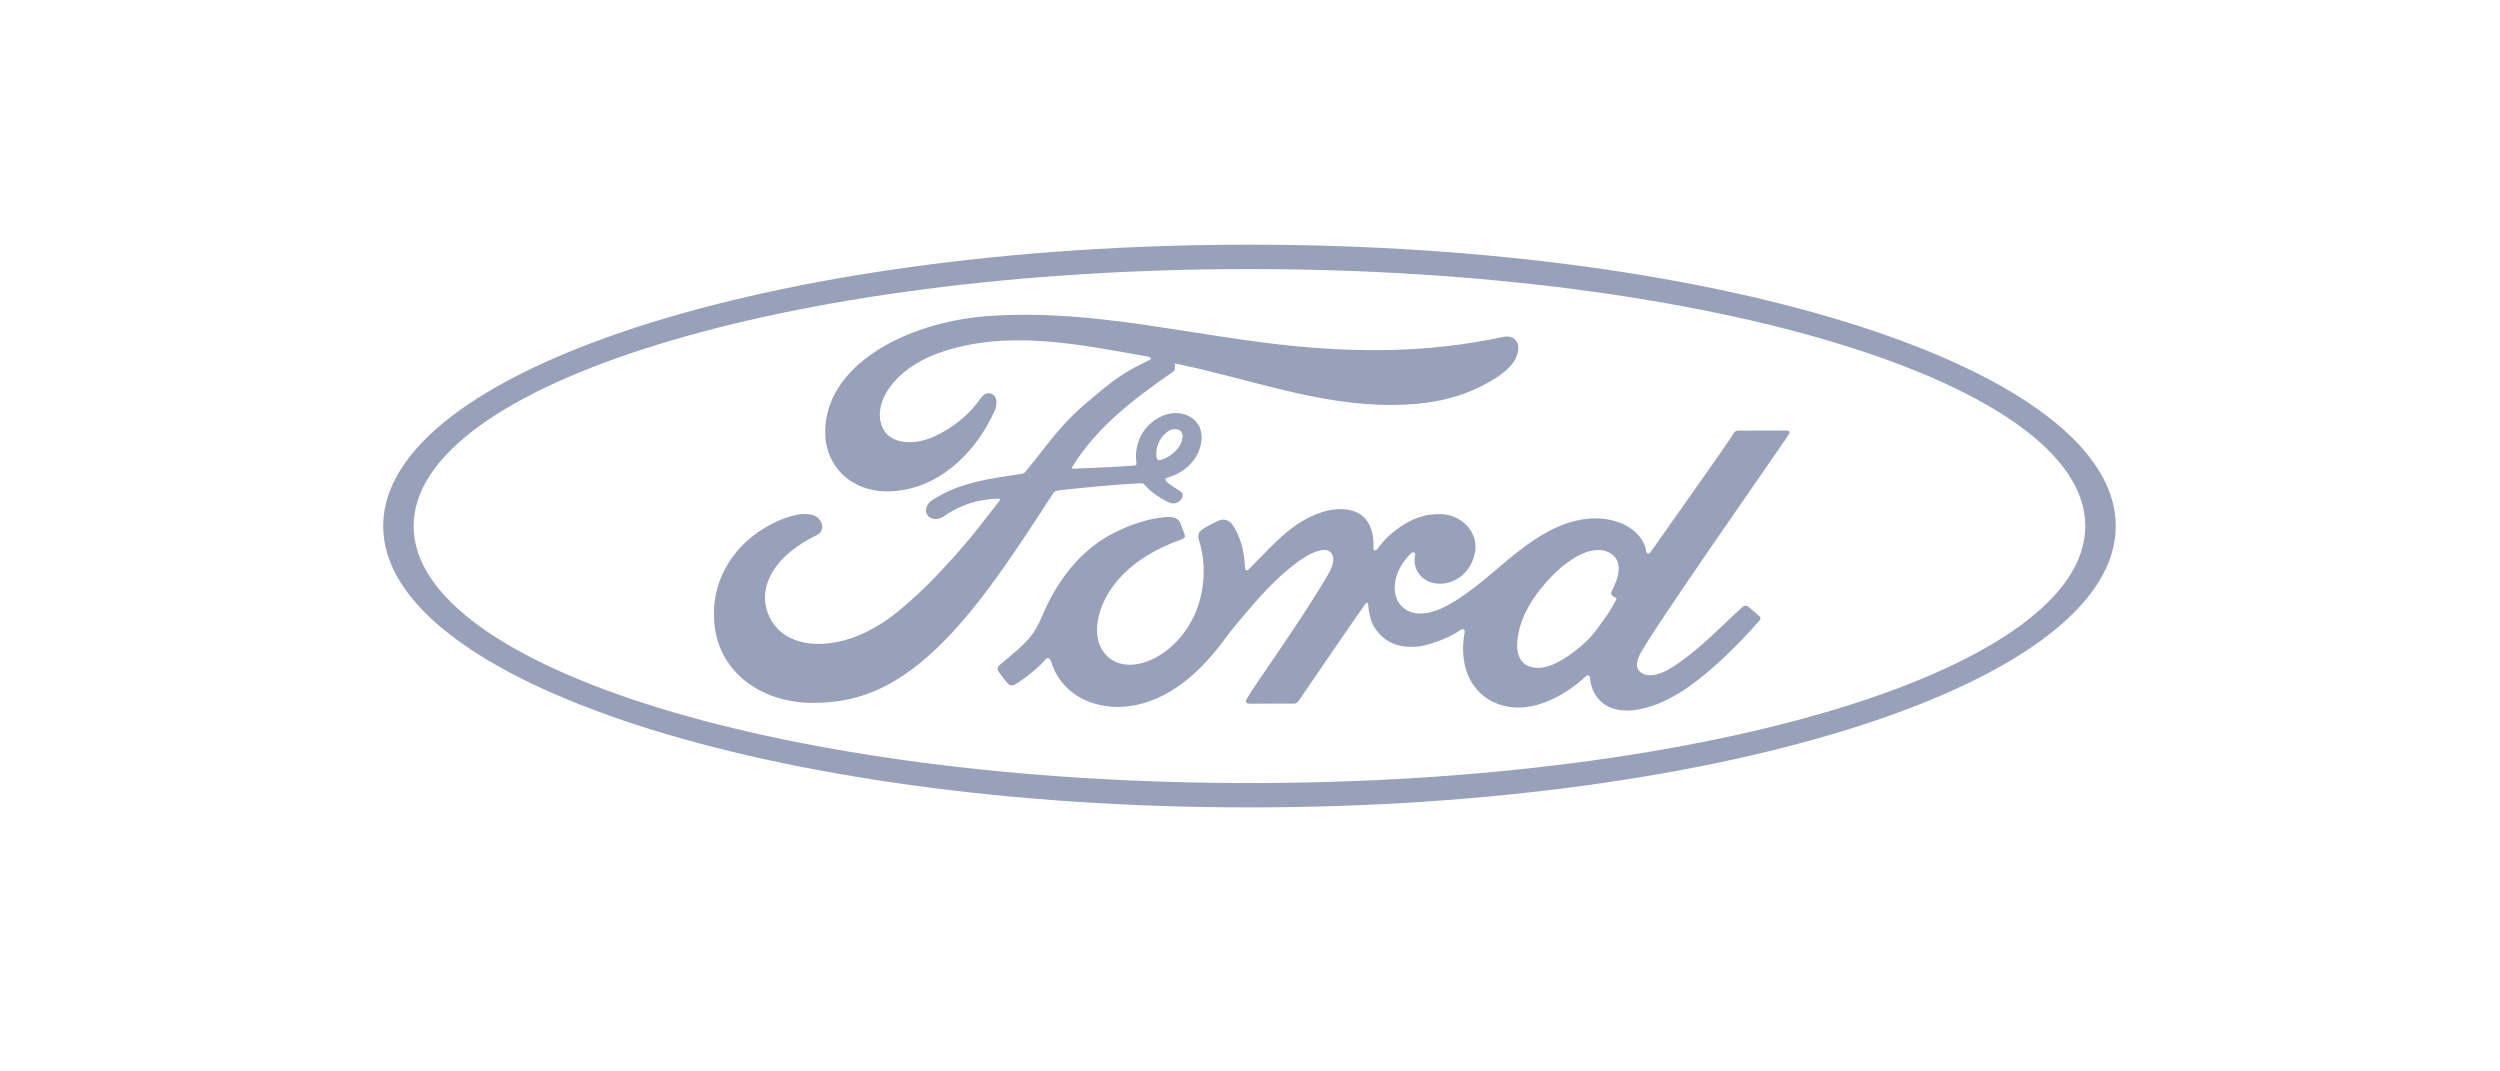
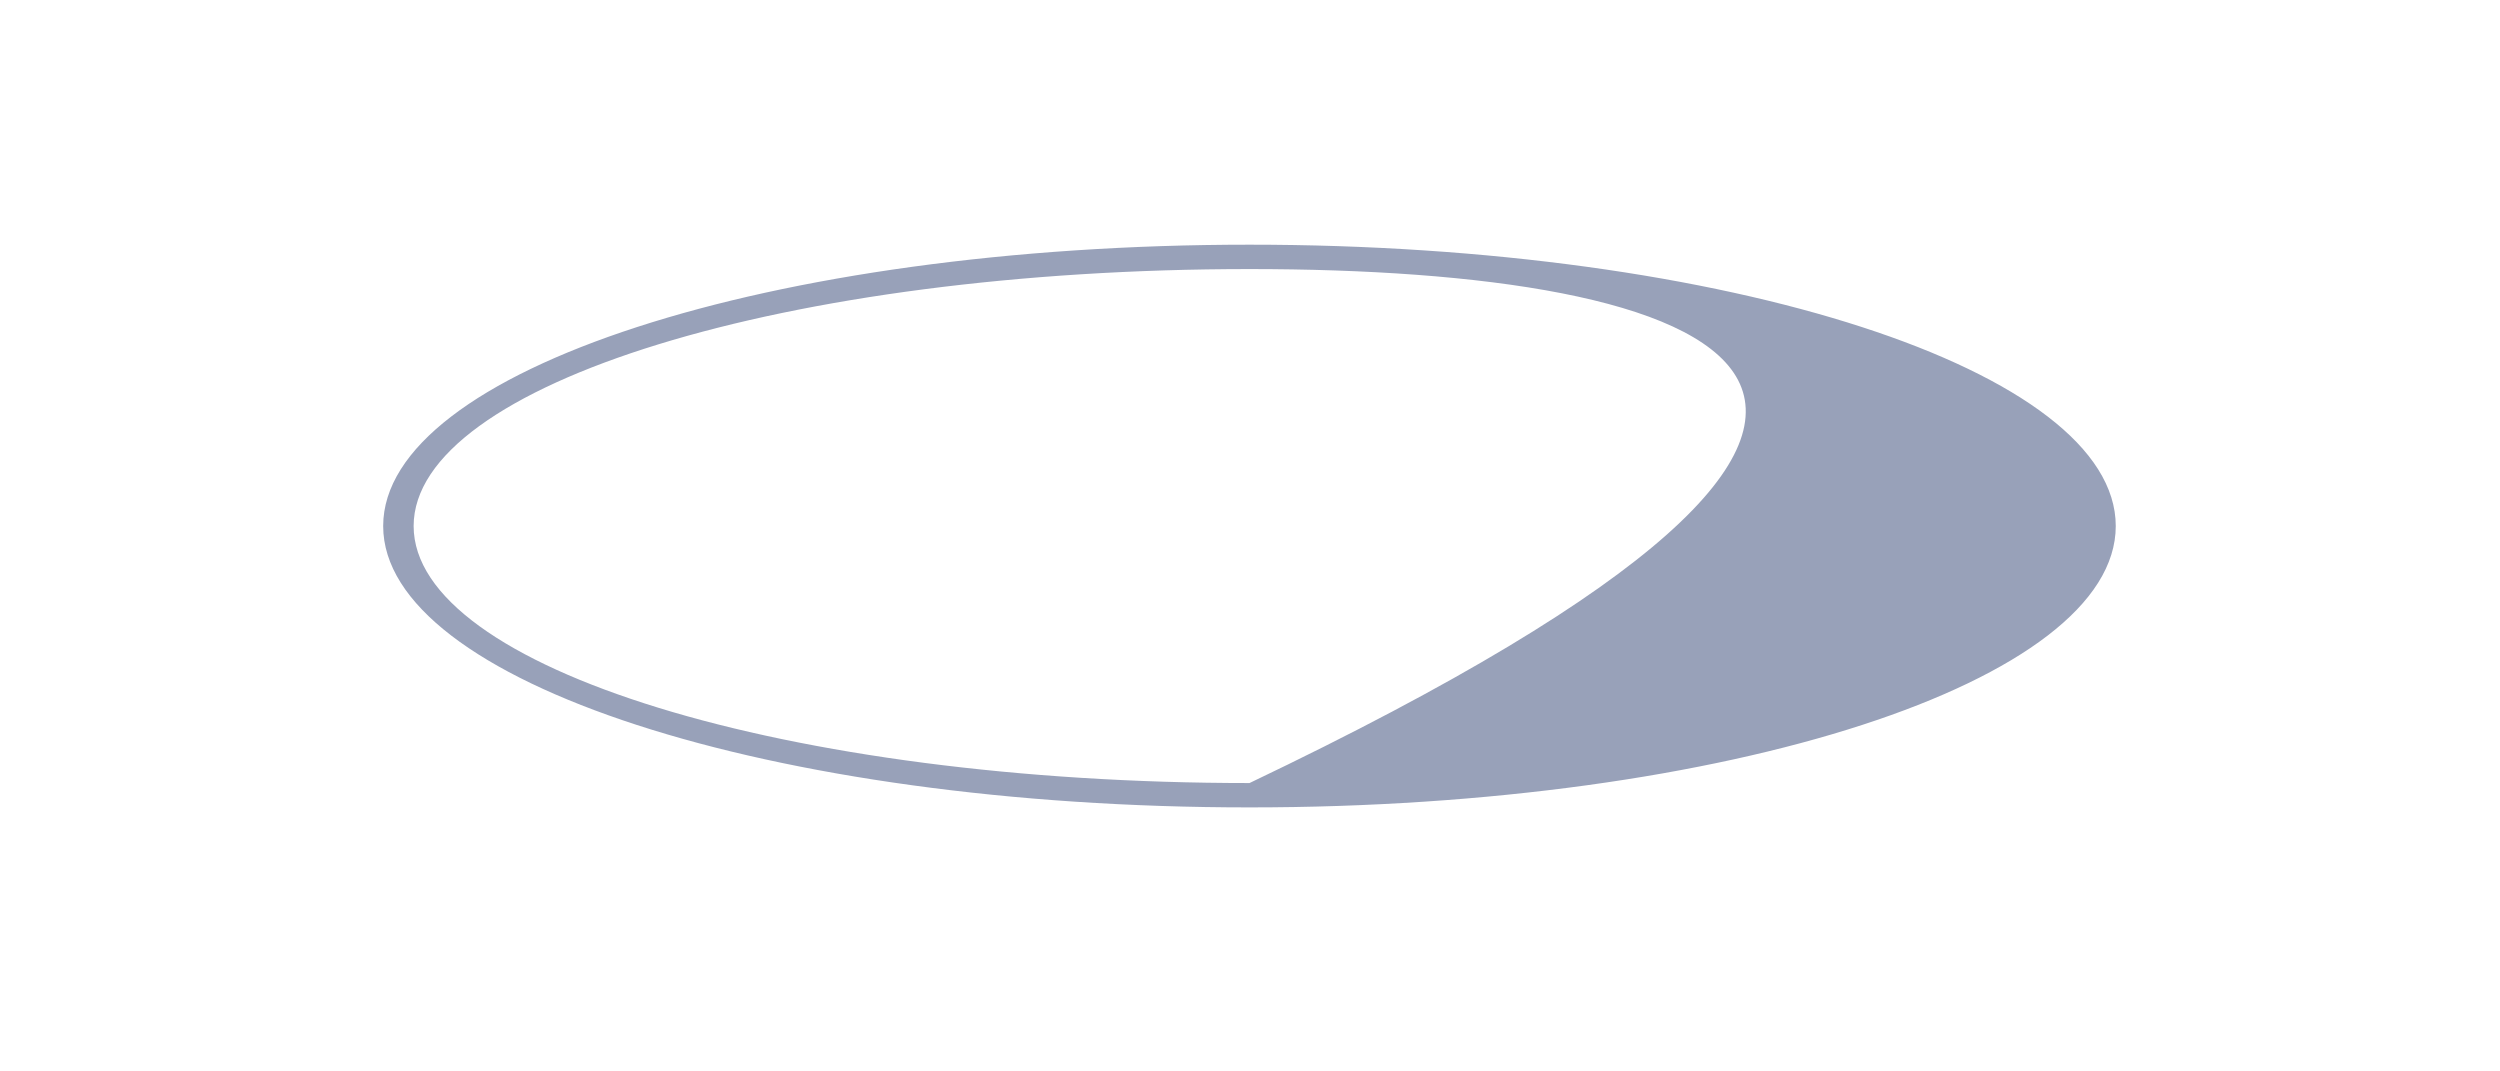
<svg xmlns="http://www.w3.org/2000/svg" width="126" height="54" viewBox="0 0 126 54" fill="none" aria-hidden="true">
-   <path d="M62.975 40.693C38.861 40.693 19.312 34.344 19.312 26.513C19.312 18.68 38.861 12.332 62.975 12.332C87.087 12.332 106.634 18.68 106.634 26.513C106.634 34.344 87.086 40.693 62.975 40.693ZM62.975 13.561C39.708 13.561 20.847 19.358 20.847 26.513C20.847 33.667 39.707 39.466 62.975 39.466C86.242 39.466 105.099 33.667 105.099 26.513C105.099 19.358 86.24 13.561 62.975 13.561Z" fill="#98A1B9" />
-   <path d="M51.594 15.863C50.974 15.865 50.351 15.888 49.724 15.936C45.56 16.263 41.596 18.451 41.589 21.773C41.584 23.458 42.868 24.823 44.856 24.763C47.193 24.689 49.111 22.942 50.115 20.739C50.496 19.904 49.791 19.557 49.455 20.038C48.87 20.878 48.055 21.554 47.097 21.995C45.998 22.497 44.822 22.362 44.466 21.529C43.965 20.354 45.006 18.595 47.382 17.767C50.814 16.582 54.405 17.366 57.86 17.972C57.91 17.972 58.094 18.067 57.931 18.146C57.312 18.461 56.703 18.717 55.754 19.479C55.074 20.023 54.183 20.747 53.494 21.535C52.81 22.312 52.325 23.005 51.684 23.774C51.594 23.885 51.484 23.88 51.486 23.88C49.922 24.126 48.392 24.291 46.991 25.201C46.701 25.387 46.575 25.718 46.751 25.972C46.909 26.197 47.27 26.22 47.521 26.05C48.391 25.443 49.288 25.157 50.316 25.13C50.36 25.133 50.382 25.139 50.395 25.165C50.403 25.18 50.398 25.21 50.379 25.233C48.84 27.226 48.454 27.677 47.296 28.912C46.703 29.547 46.12 30.084 45.469 30.641C42.84 32.921 40.011 32.882 38.996 31.453C38.39 30.595 38.47 29.694 38.867 28.947C39.356 28.032 40.345 27.361 41.167 26.97C41.472 26.824 41.56 26.46 41.255 26.128C41.06 25.912 40.589 25.873 40.239 25.933C39.161 26.119 37.889 26.879 37.136 27.793C36.289 28.819 35.865 30.065 36.008 31.463C36.263 33.986 38.489 35.443 41.016 35.426C43.027 35.412 44.921 34.843 47.2 32.684C49.325 30.671 51.26 27.663 53.072 24.874C53.129 24.785 53.17 24.737 53.445 24.705C54.582 24.572 56.261 24.421 57.336 24.363C57.575 24.351 57.624 24.353 57.72 24.465C58 24.795 58.421 25.075 58.758 25.245C58.923 25.329 59.001 25.37 59.13 25.372C59.289 25.375 59.413 25.295 59.494 25.211C59.608 25.094 59.639 24.941 59.578 24.843C59.513 24.739 58.763 24.351 58.741 24.194C58.724 24.096 58.839 24.073 58.839 24.073C59.391 23.911 59.964 23.579 60.312 22.958C60.654 22.346 60.709 21.529 60.084 21.075C59.535 20.676 58.707 20.739 58.045 21.293C57.398 21.831 57.184 22.613 57.272 23.298C57.288 23.417 57.281 23.457 57.107 23.471C56.113 23.545 55.155 23.571 54.09 23.623C54.018 23.628 53.996 23.584 54.037 23.538C55.264 21.549 57.096 20.133 59.122 18.738C59.257 18.644 59.215 18.465 59.21 18.316C62.868 19.058 66.404 20.438 70.199 20.409C71.769 20.397 73.271 20.174 74.708 19.439C75.971 18.796 76.483 18.201 76.521 17.583C76.551 17.156 76.232 16.886 75.779 16.978C71.944 17.8 68.286 17.791 64.47 17.36C60.113 16.867 55.931 15.851 51.594 15.863ZM59.249 21.628C59.338 21.632 59.422 21.66 59.49 21.715C59.692 21.876 59.596 22.278 59.392 22.556C59.169 22.863 58.791 23.128 58.446 23.193C58.377 23.205 58.317 23.177 58.288 23.034C58.232 22.655 58.364 22.148 58.798 21.79C58.934 21.678 59.099 21.62 59.249 21.628ZM90.033 21.7C89.336 21.7 88.422 21.701 87.695 21.701C87.522 21.701 87.433 21.721 87.351 21.871C87.083 22.351 83.815 26.921 83.206 27.808C83.104 27.943 82.979 27.924 82.965 27.77C82.903 27.244 82.415 26.638 81.647 26.348C81.061 26.126 80.488 26.086 79.893 26.16C78.818 26.294 77.861 26.824 77.019 27.42C75.75 28.321 74.656 29.487 73.242 30.349C72.471 30.818 71.414 31.227 70.708 30.617C70.068 30.064 70.14 28.834 71.119 27.883C71.222 27.784 71.346 27.867 71.326 27.956C71.234 28.386 71.347 28.814 71.697 29.114C72.124 29.471 72.735 29.511 73.258 29.273C73.875 28.988 74.238 28.437 74.344 27.811C74.508 26.841 73.707 25.985 72.706 25.916C71.892 25.863 71.112 26.127 70.352 26.713C69.971 27.008 69.754 27.226 69.424 27.663C69.344 27.771 69.221 27.782 69.225 27.623C69.263 26.381 68.712 25.682 67.611 25.659C66.757 25.64 65.844 26.072 65.133 26.601C64.353 27.186 63.672 27.96 62.941 28.688C62.85 28.778 62.77 28.773 62.745 28.599C62.723 27.776 62.501 26.979 62.093 26.413C61.948 26.216 61.645 26.119 61.389 26.252C61.271 26.312 60.86 26.488 60.562 26.712C60.414 26.826 60.356 26.991 60.421 27.203C60.815 28.432 60.729 29.83 60.194 31.011C59.703 32.092 58.749 33.068 57.628 33.398C56.889 33.617 56.121 33.51 55.646 32.899C54.993 32.055 55.257 30.589 56.23 29.37C57.089 28.299 58.33 27.617 59.569 27.178C59.715 27.126 59.745 27.039 59.704 26.923C59.636 26.733 59.529 26.474 59.485 26.356C59.371 26.074 59.053 26.028 58.665 26.068C57.765 26.165 56.953 26.453 56.151 26.854C54.051 27.903 52.998 29.934 52.536 31.021C52.315 31.543 52.124 31.869 51.879 32.157C51.548 32.546 51.132 32.899 50.372 33.522C50.304 33.579 50.252 33.698 50.31 33.809C50.388 33.959 50.783 34.479 50.894 34.526C51.018 34.583 51.162 34.503 51.219 34.464C51.751 34.128 52.387 33.595 52.699 33.233C52.807 33.11 52.92 33.162 52.978 33.35C53.268 34.317 54.029 35.107 55.081 35.437C57.007 36.043 59.004 35.166 60.512 33.639C61.47 32.669 61.816 32.045 62.183 31.62C62.805 30.901 64.033 29.291 65.495 28.257C66.031 27.876 66.666 27.586 66.985 27.778C67.241 27.933 67.324 28.293 66.913 28.991C65.422 31.531 63.228 34.515 62.826 35.24C62.752 35.365 62.816 35.464 62.957 35.464C63.737 35.461 64.511 35.462 65.219 35.462C65.337 35.457 65.39 35.407 65.449 35.329C66.593 33.658 67.67 32.067 68.824 30.422C68.889 30.326 68.948 30.401 68.95 30.443C68.974 30.824 69.075 31.346 69.317 31.689C69.754 32.323 70.372 32.595 71.058 32.599C71.603 32.605 71.879 32.528 72.467 32.323C72.879 32.178 73.268 31.983 73.625 31.743C73.798 31.631 73.828 31.818 73.823 31.847C73.559 33.173 73.886 34.745 75.299 35.397C76.99 36.175 78.847 35.082 79.916 34.095C80.021 33.999 80.134 34.009 80.144 34.214C80.167 34.591 80.349 35.038 80.683 35.352C81.579 36.191 83.387 35.858 85.201 34.548C86.366 33.709 87.584 32.524 88.685 31.269C88.726 31.22 88.756 31.142 88.678 31.063C88.51 30.899 88.267 30.712 88.101 30.568C88.025 30.508 87.914 30.525 87.85 30.57C86.722 31.572 85.706 32.714 84.238 33.658C83.743 33.98 82.954 34.241 82.599 33.793C82.461 33.619 82.477 33.379 82.613 33.063C83.042 32.067 89.818 22.439 90.17 21.872L90.17 21.871C90.231 21.773 90.167 21.7 90.033 21.7ZM80.538 27.72C80.716 27.718 80.882 27.75 81.033 27.818C81.868 28.189 81.601 29.091 81.228 29.799C81.215 29.822 81.207 29.846 81.205 29.871C81.202 29.896 81.205 29.921 81.213 29.945C81.227 30.019 81.329 30.09 81.43 30.124C81.466 30.137 81.486 30.16 81.446 30.238C81.157 30.814 80.893 31.146 80.531 31.647C80.2 32.11 79.825 32.47 79.372 32.818C78.688 33.346 77.739 33.92 76.955 33.534C76.606 33.365 76.455 32.91 76.462 32.541C76.48 31.505 76.973 30.441 77.885 29.396C78.788 28.358 79.769 27.726 80.538 27.72Z" fill="#98A1B9" />
+   <path d="M62.975 40.693C38.861 40.693 19.312 34.344 19.312 26.513C19.312 18.68 38.861 12.332 62.975 12.332C87.087 12.332 106.634 18.68 106.634 26.513C106.634 34.344 87.086 40.693 62.975 40.693ZM62.975 13.561C39.708 13.561 20.847 19.358 20.847 26.513C20.847 33.667 39.707 39.466 62.975 39.466C105.099 19.358 86.24 13.561 62.975 13.561Z" fill="#98A1B9" />
</svg>